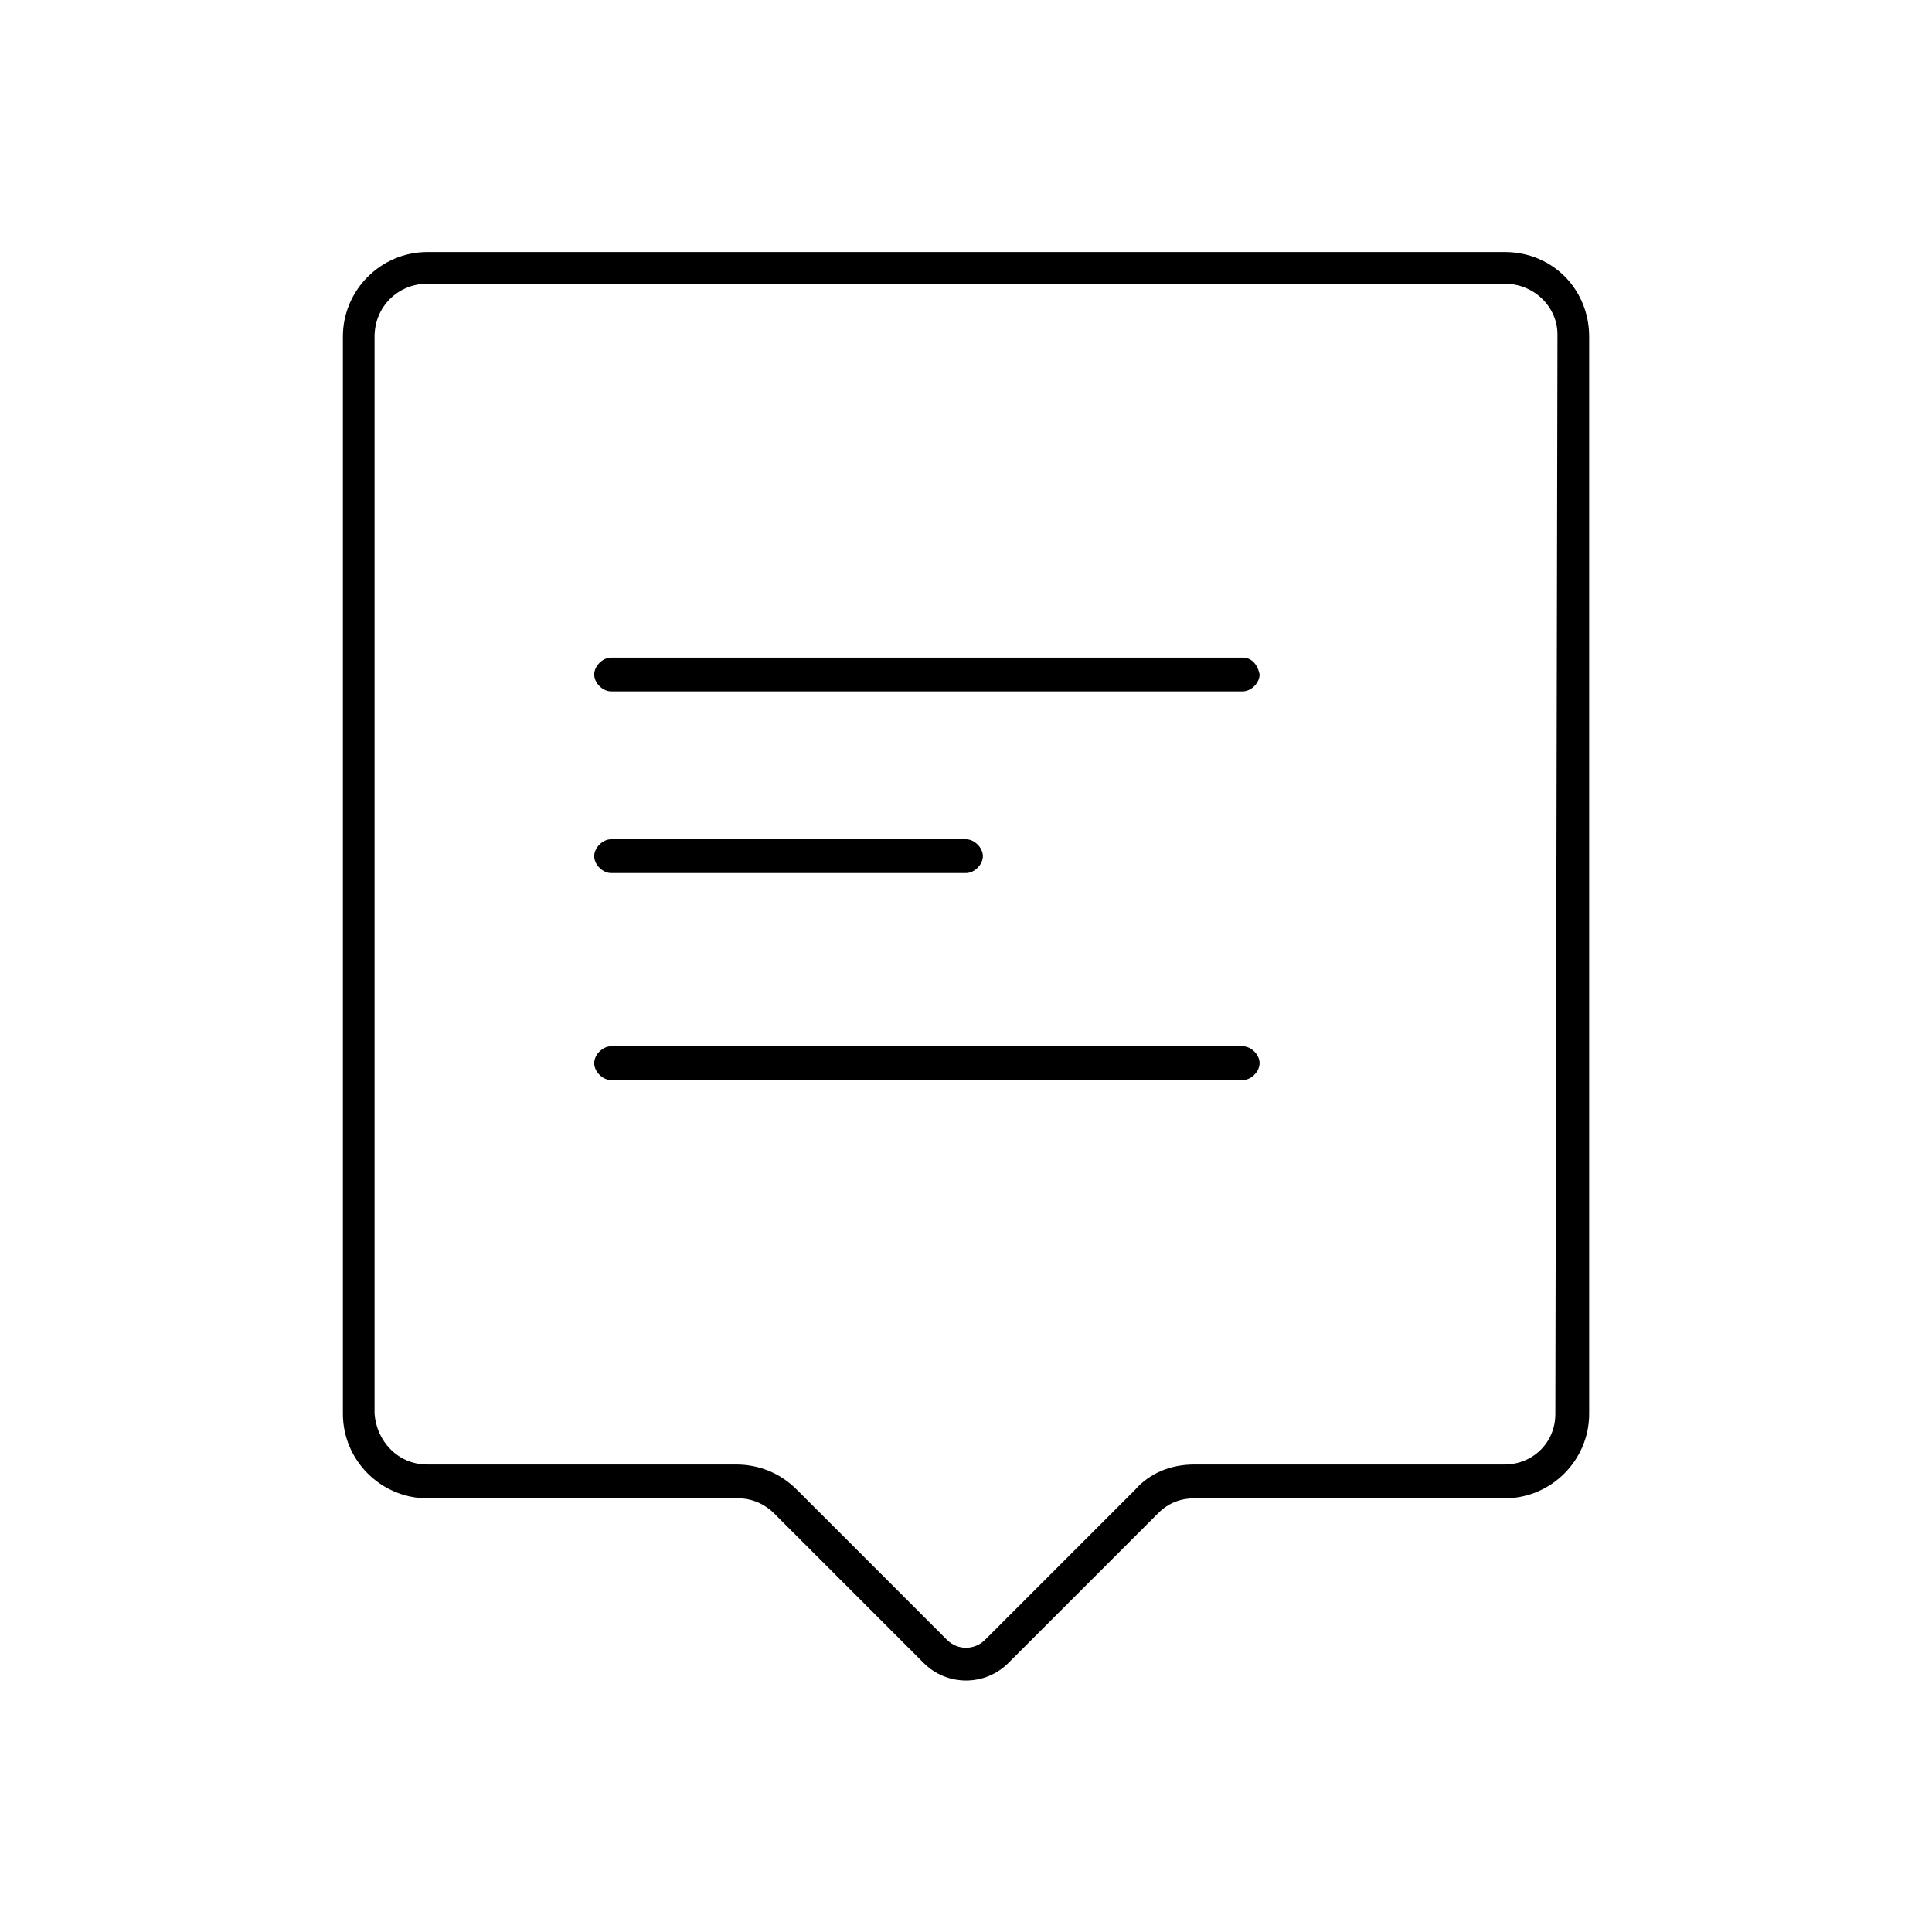
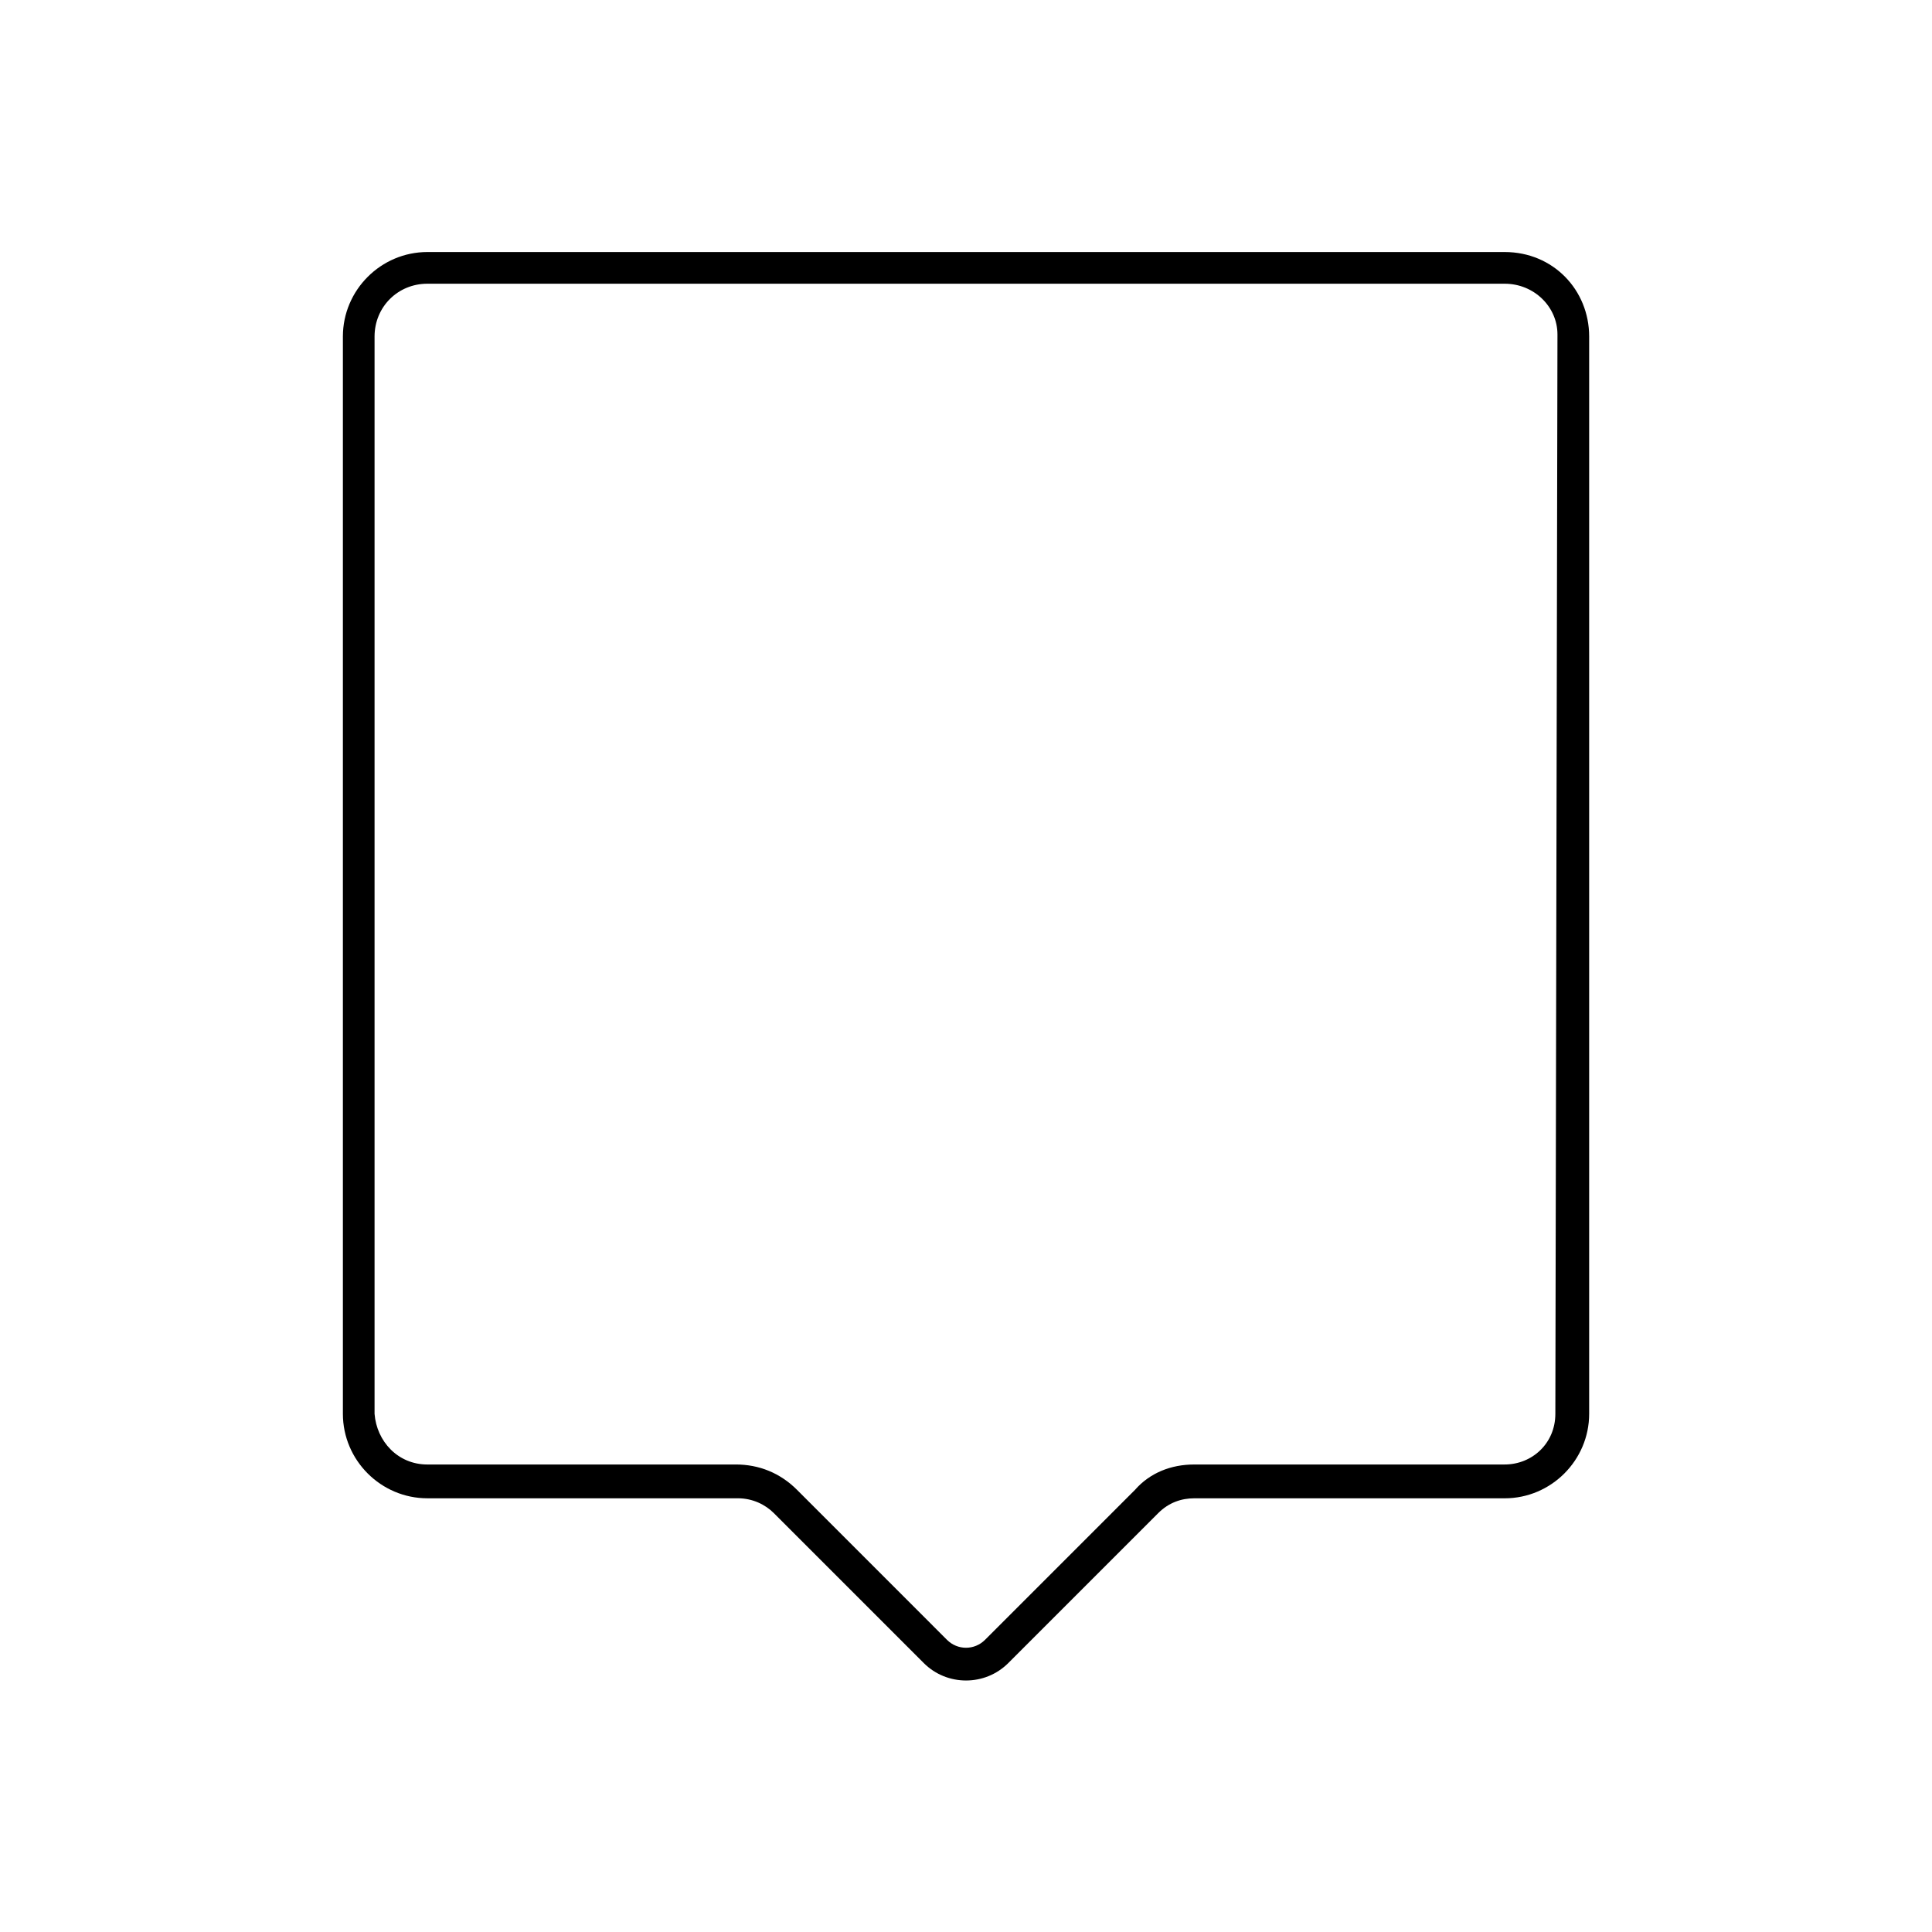
<svg xmlns="http://www.w3.org/2000/svg" fill="#000000" width="800px" height="800px" version="1.1" viewBox="144 144 512 512">
  <g>
    <path d="m542.75 210.79h-285.49c-12.316 0-22.391 10.078-22.391 22.391v285.49c0 12.316 10.078 22.391 22.391 22.391h82.289c3.918 0 7.277 1.68 9.516 3.918l39.746 39.75c6.156 6.156 16.234 6.156 22.391 0l39.746-39.746c2.801-2.801 6.156-3.918 9.516-3.918h82.289c12.316 0 22.391-10.078 22.391-22.391v-285.49c0-12.316-9.516-22.395-22.391-22.395zm13.434 307.88c0 7.836-6.156 13.434-13.434 13.434l-82.289 0.004c-6.156 0-11.754 2.238-15.676 6.719l-39.746 39.746c-2.801 2.801-7.277 2.801-10.078 0l-39.742-39.75c-4.477-4.477-10.078-6.719-16.234-6.719l-81.727 0.004c-7.836 0-13.434-6.156-13.996-13.434v-285.49c0-7.836 6.156-13.996 13.996-13.996h285.49c7.836 0 13.996 6.156 13.996 13.434v0.559z" />
-     <path d="m473.33 318.27h-167.38c-2.238 0-4.477 2.238-4.477 4.477 0 2.238 2.238 4.477 4.477 4.477h167.38c2.238 0 4.477-2.238 4.477-4.477-0.555-2.797-2.234-4.477-4.473-4.477z" />
-     <path d="m305.95 375.37h94.047c2.238 0 4.477-2.238 4.477-4.477 0-2.242-2.238-4.481-4.477-4.481h-94.047c-2.238 0-4.477 2.238-4.477 4.477 0 2.242 2.238 4.481 4.477 4.481z" />
-     <path d="m473.33 421.27h-167.38c-2.238 0-4.477 2.238-4.477 4.477 0 2.238 2.238 4.477 4.477 4.477h167.38c2.238 0 4.477-2.238 4.477-4.477 0.004-2.238-2.234-4.477-4.473-4.477z" />
  </g>
</svg>